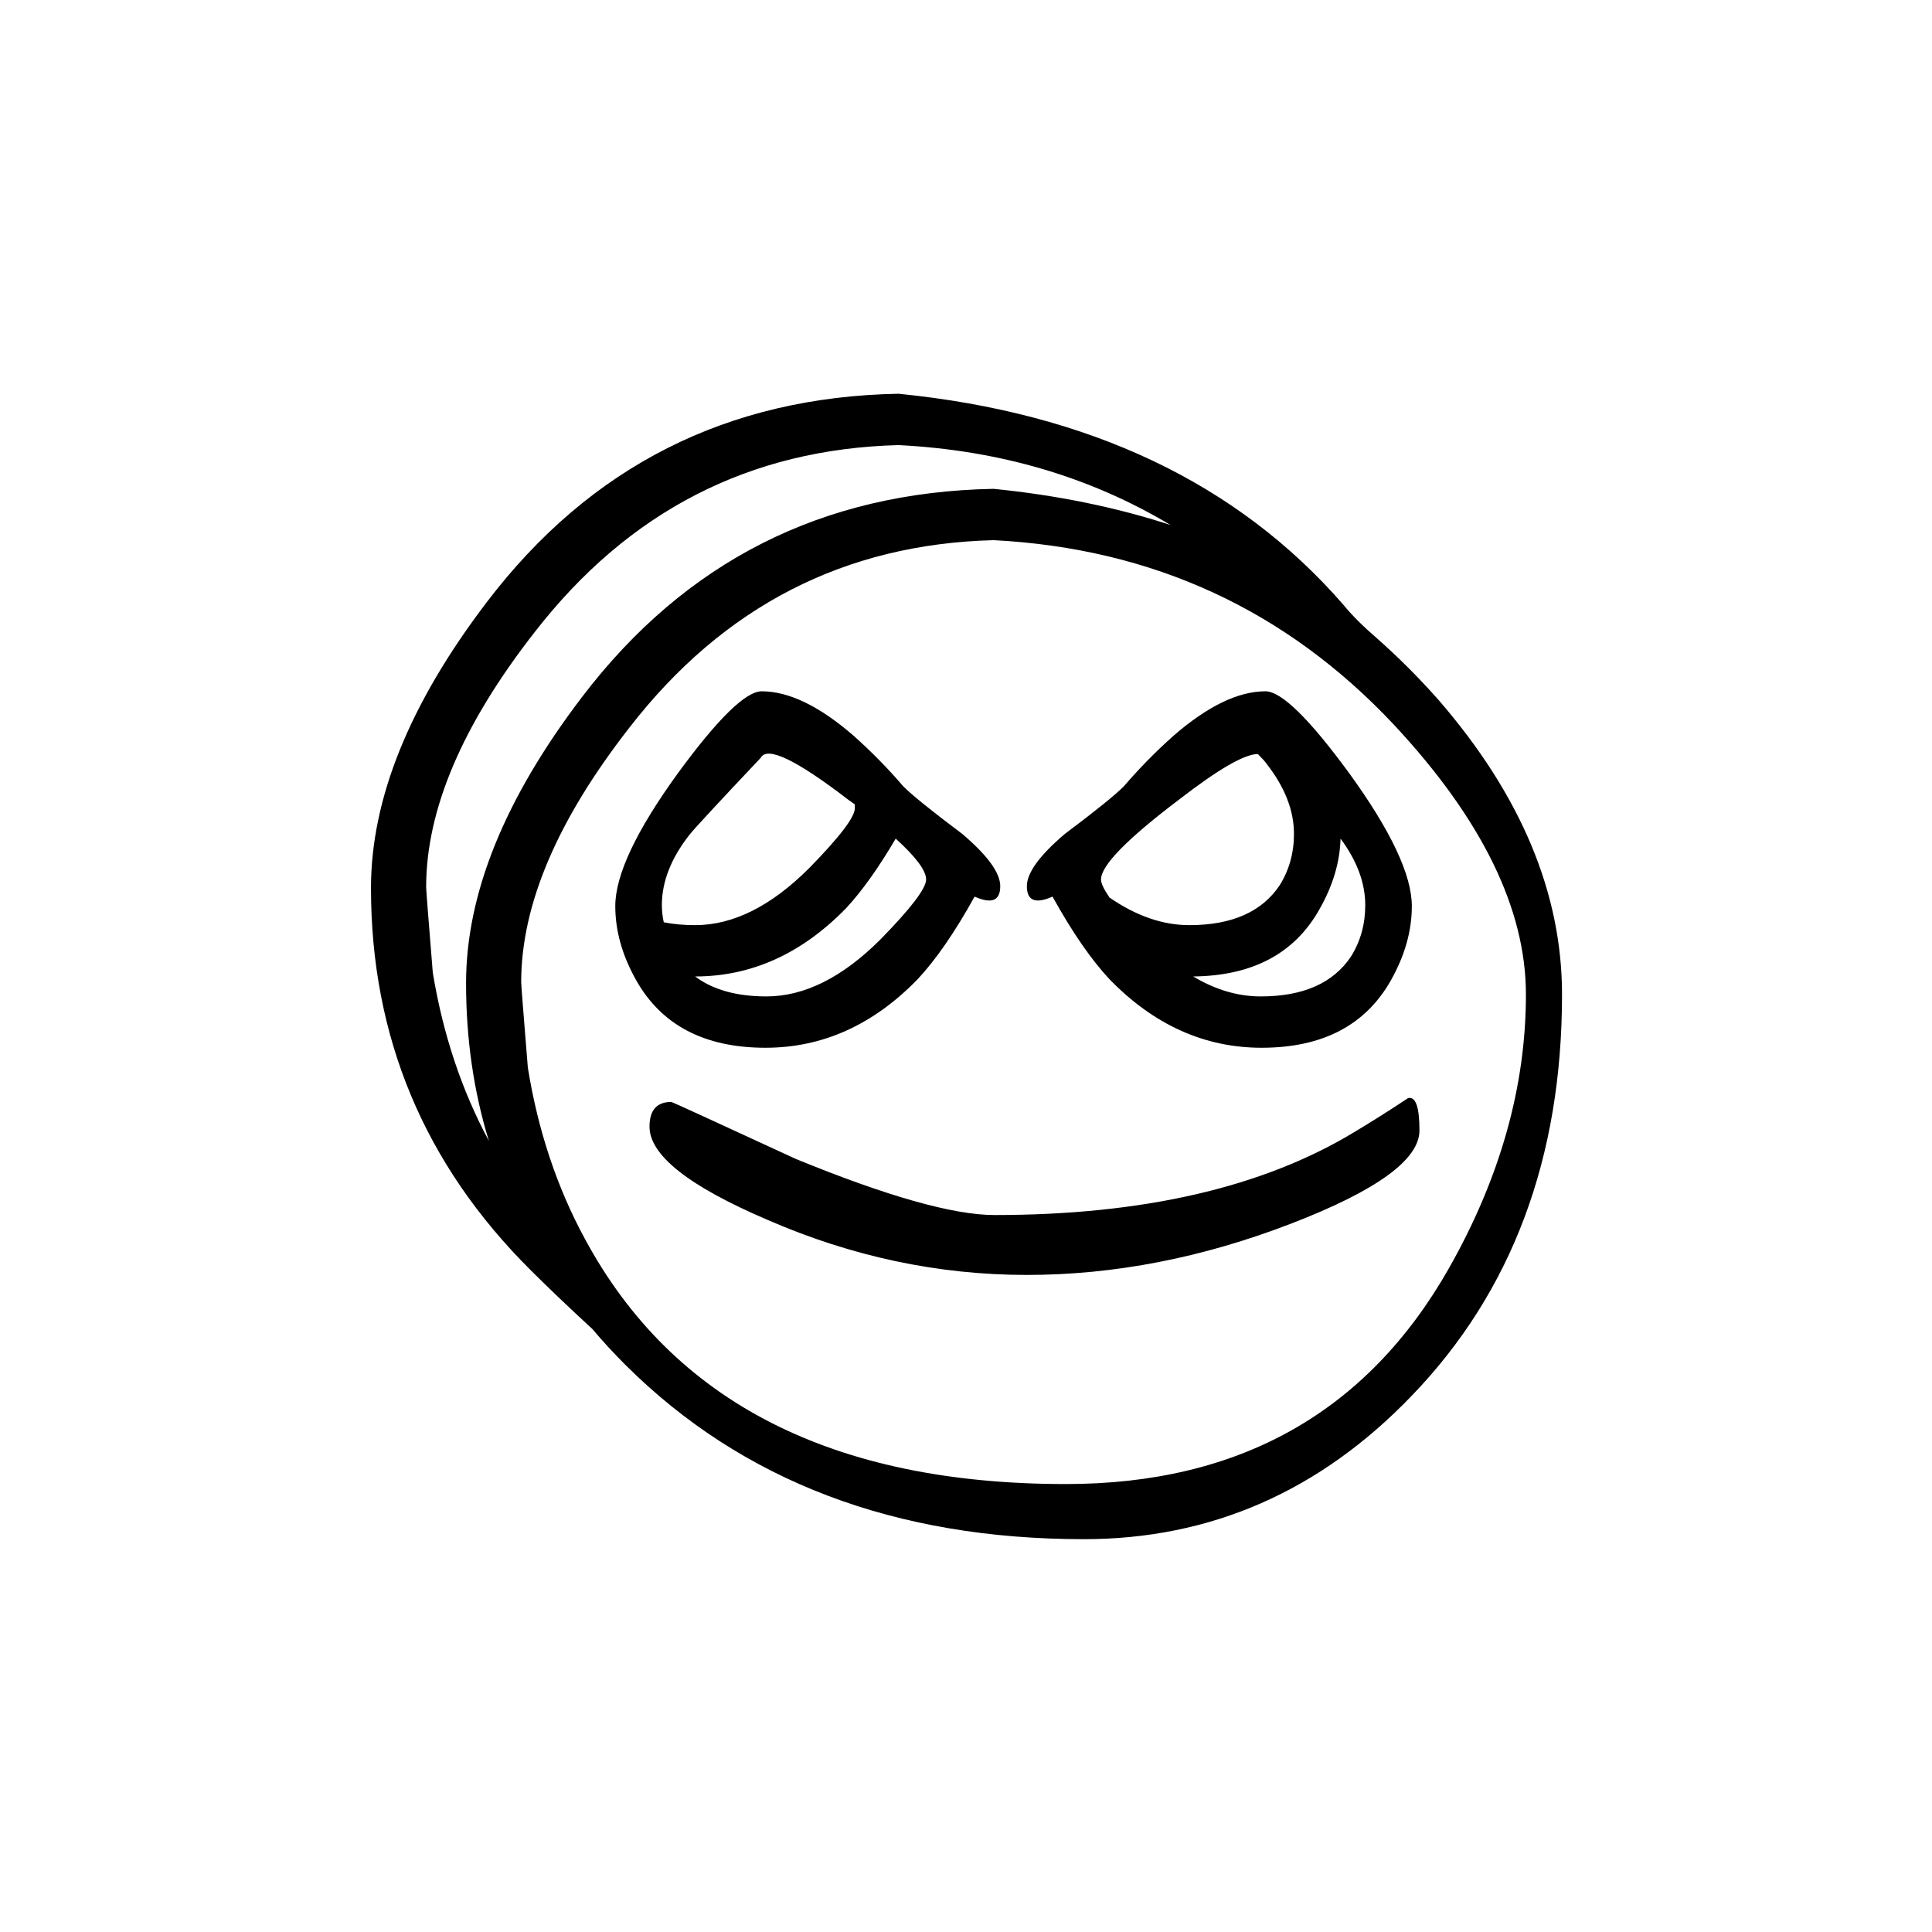
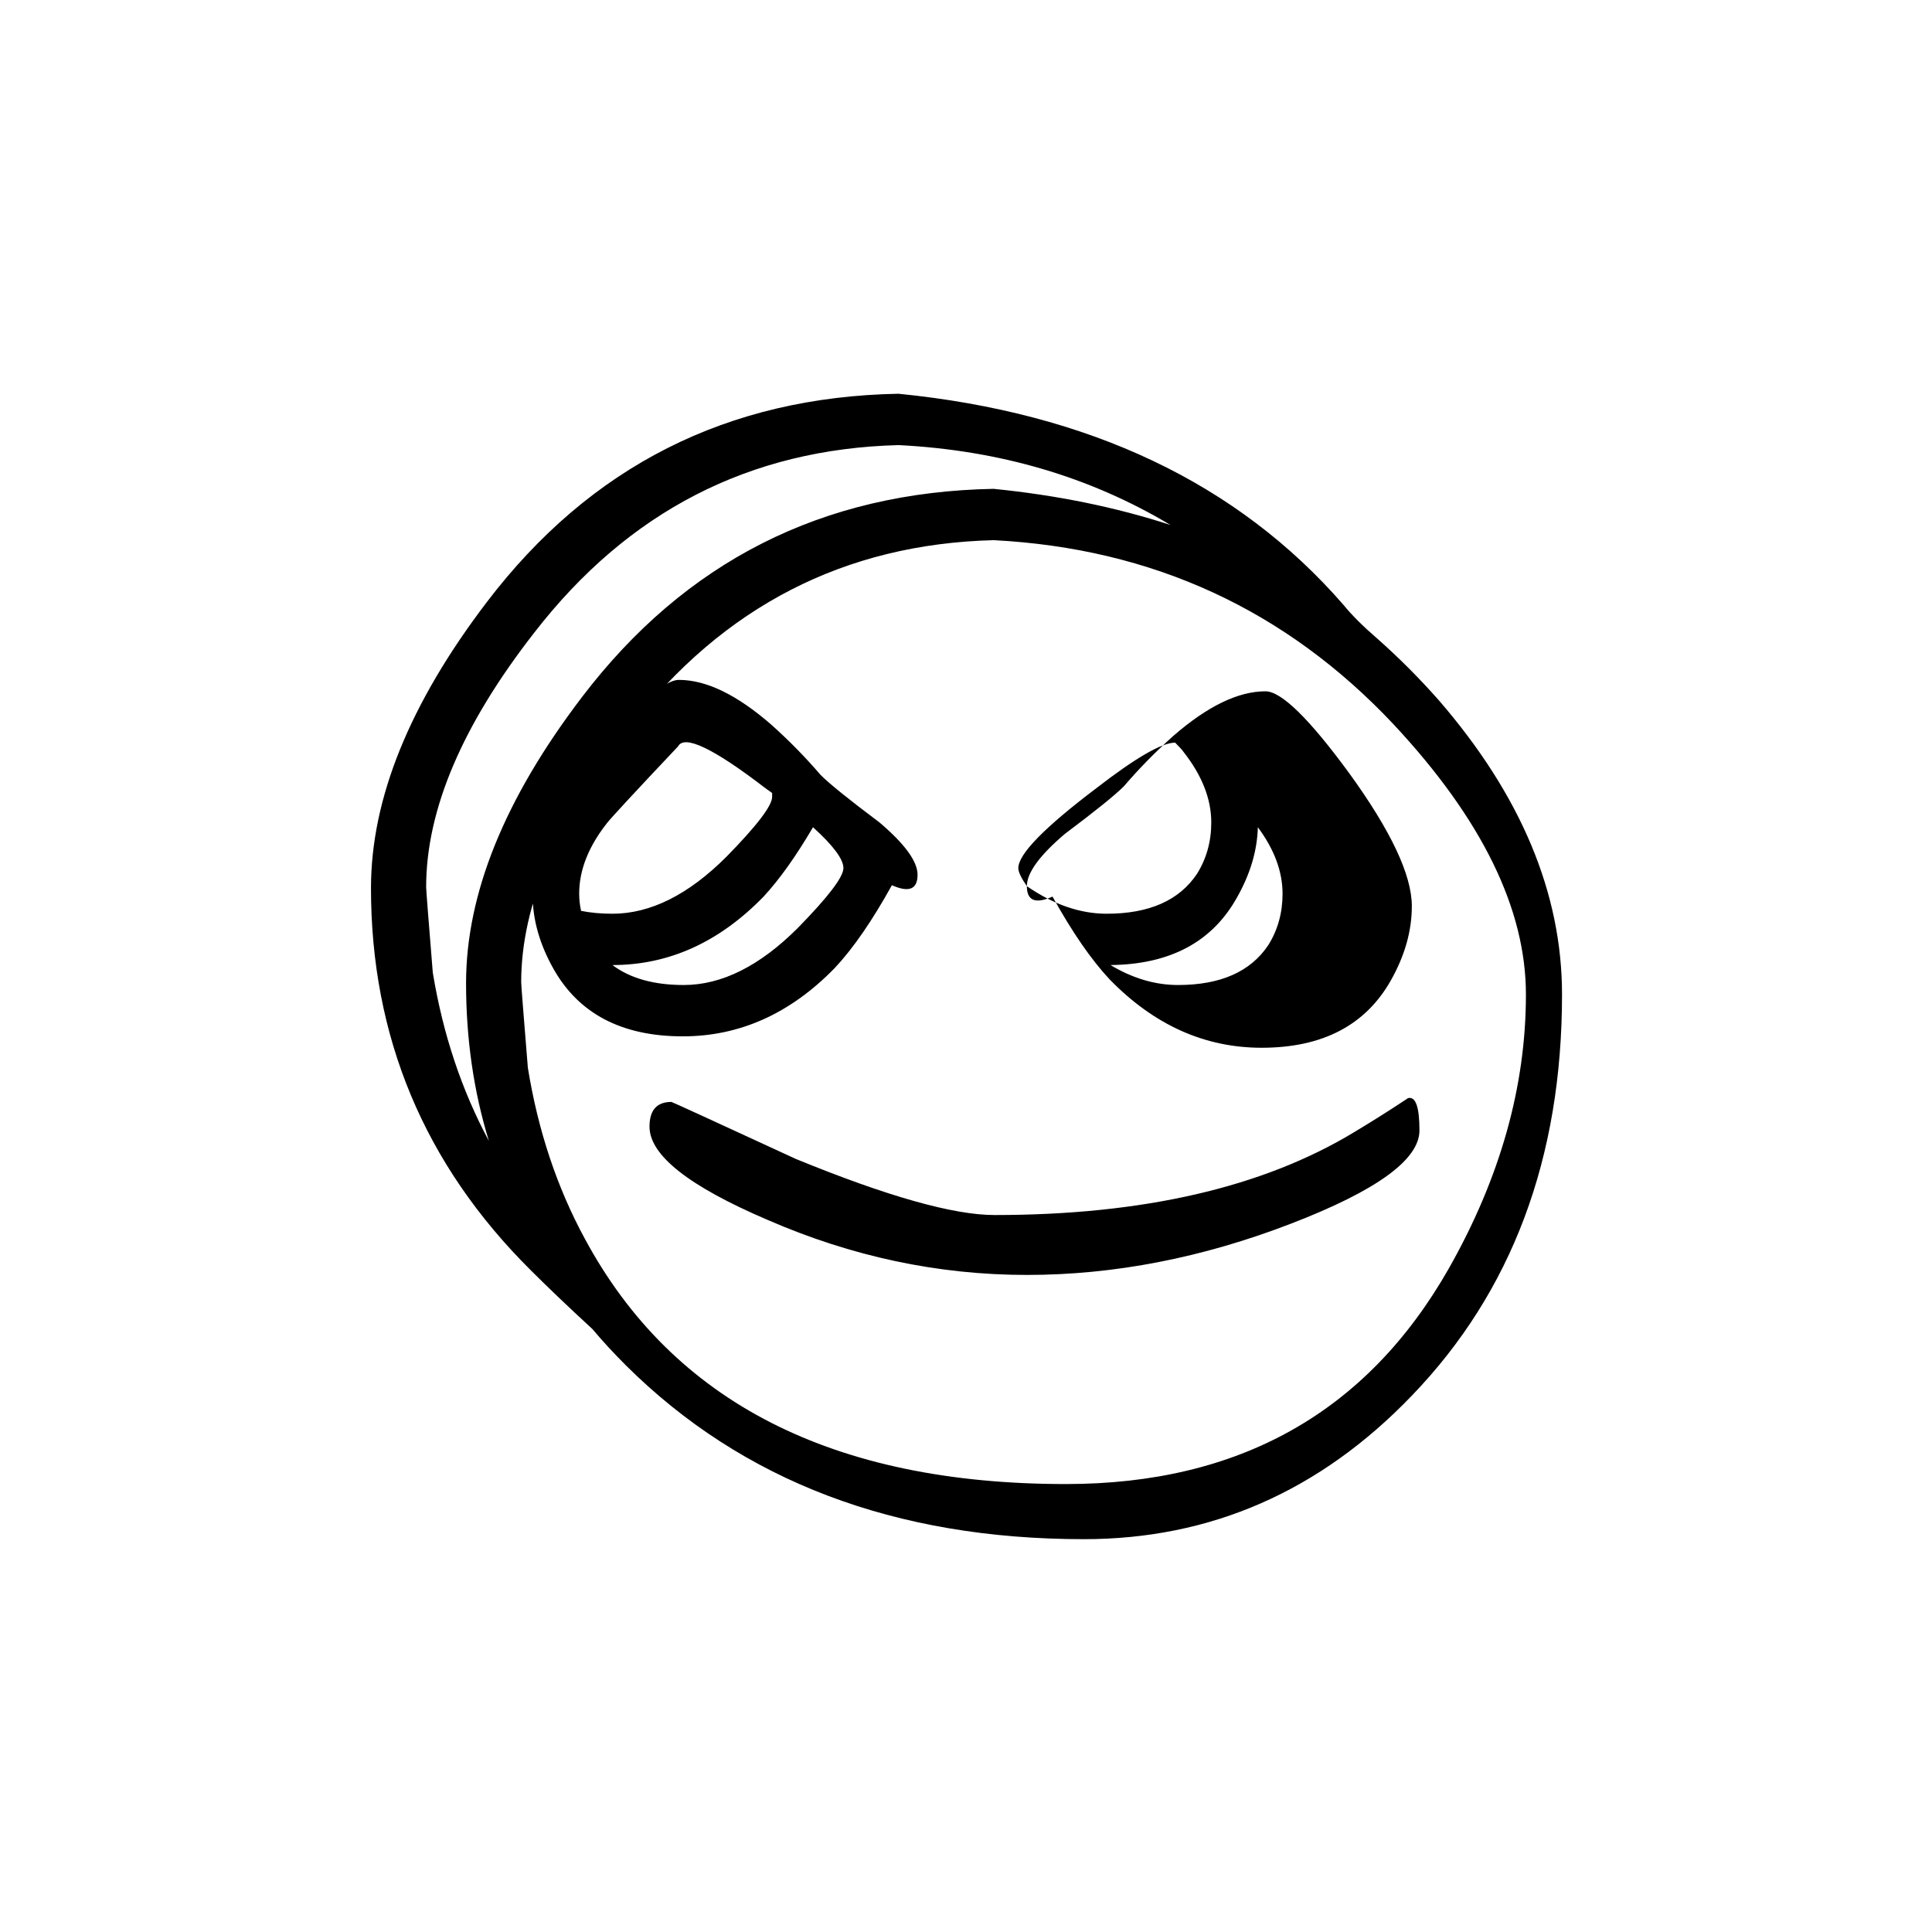
<svg xmlns="http://www.w3.org/2000/svg" fill="#000000" width="800px" height="800px" version="1.1" viewBox="144 144 512 512">
-   <path d="m525.2 329.46c-5.207-5.879-10.664-11.336-16.375-16.375-3.695-3.188-6.633-6.129-8.816-8.816-28.043-32.242-67.34-50.883-117.89-55.922-45.344 0.84-81.699 19.23-109.07 55.168-20.488 26.871-30.734 52.145-30.734 75.824 0 39.465 14.109 73.219 42.32 101.27 4.535 4.531 9.992 9.738 16.375 15.617 2.688 3.191 5.625 6.383 8.816 9.57 30.902 30.734 71.375 46.102 121.42 46.102 33.586 0 62.559-12.68 86.906-38.039 26.535-27.543 39.801-62.977 39.801-106.3 0-26.867-10.914-52.898-32.746-78.09m-71.039-46.352c-14.441-4.699-30.059-7.891-46.852-9.57-45.344 0.84-81.703 19.227-109.07 55.168-20.488 26.867-30.734 52.145-30.734 75.82 0 14.781 2.016 28.719 6.047 41.816-7.223-13.434-12.176-28.297-14.863-44.586-1.176-14.441-1.762-22-1.762-22.672 0-20.488 9.57-42.992 28.715-67.512 24.855-32.074 57.016-48.617 96.48-49.625 26.703 1.344 50.719 8.398 72.043 21.16m-46.852 4.031c42.152 2.184 77.5 18.473 106.05 48.871 23.344 25.023 35.016 48.867 35.016 71.539 0 24.352-6.801 48.535-20.406 72.551-21.664 38.121-55.5 57.18-101.52 57.18-61.633 0-104.12-21.664-127.46-64.988-7.391-13.605-12.426-28.719-15.113-45.344-1.176-14.441-1.766-22-1.766-22.672 0-20.488 9.574-42.992 28.719-67.512 24.855-32.074 57.016-48.617 96.48-49.625m112.85 156.43c0-6.215-1.008-9.07-3.023-8.566-4.531 3.023-9.32 6.047-14.355 9.07-24.184 14.609-55.926 21.914-95.223 21.914-10.914 0-28.465-4.953-52.648-14.859-21.832-10.078-32.832-15.117-33-15.117-3.859 0-5.793 2.184-5.793 6.551 0 7.559 10.414 15.785 31.238 24.688 22.336 9.738 45.258 14.609 68.77 14.609 23.176 0 46.52-4.535 70.027-13.602 22.672-8.734 34.008-16.961 34.008-24.688m-104.04-64.738c0 3.859 2.266 4.785 6.801 2.769 5.207 9.406 10.242 16.711 15.113 21.914 11.758 12.094 25.191 18.141 40.305 18.141 16.121 0 27.543-5.965 34.262-17.887 3.691-6.551 5.539-13.098 5.539-19.648 0-8.23-5.539-19.984-16.625-35.266-10.578-14.445-17.969-21.664-22.168-21.664-7.219 0-15.367 3.945-24.434 11.84-4.703 4.195-9.07 8.648-13.098 13.348-2.352 2.352-7.559 6.551-15.621 12.598-6.715 5.711-10.074 10.328-10.074 13.855m21.914 3.023c-1.512-2.184-2.266-3.781-2.266-4.789 0-3.695 6.887-10.746 20.656-21.16 10.41-8.059 17.379-12.09 20.906-12.09 1.176 1.176 1.934 2.016 2.269 2.519 4.867 6.211 7.305 12.426 7.305 18.641 0 5.039-1.262 9.57-3.777 13.602-4.703 7.055-12.68 10.582-23.934 10.582-7.051 0-14.105-2.438-21.16-7.305m55.672 3.019c3.527-6.211 5.375-12.426 5.543-18.641 4.367 5.879 6.547 11.758 6.547 17.633 0 5.039-1.258 9.574-3.777 13.605-4.703 7.051-12.68 10.578-23.93 10.578-6.047 0-12.008-1.762-17.887-5.289 15.785-0.168 26.953-6.129 33.504-17.887m-91.441-3.273c4.535 2.016 6.801 1.09 6.801-2.769 0-3.527-3.359-8.145-10.074-13.855-8.062-6.047-13.27-10.246-15.621-12.598-4.027-4.699-8.395-9.152-13.098-13.348-9.066-7.894-17.215-11.84-24.434-11.84-4.199 0-11.59 7.219-22.168 21.664-11.086 15.281-16.625 27.035-16.625 35.266 0 6.551 1.848 13.098 5.539 19.648 6.719 11.922 18.141 17.887 34.262 17.887 15.113 0 28.547-6.047 40.305-18.141 4.871-5.203 9.906-12.508 15.113-21.914m-82.875 2.266c0-6.211 2.434-12.426 7.305-18.641 1.176-1.512 7.473-8.312 18.891-20.402 1.68-3.191 9.406 0.504 23.176 11.082 0.504 0.336 1.094 0.758 1.766 1.262v1.008c0 2.352-4.031 7.641-12.094 15.867-10.074 10.078-20.152 15.117-30.227 15.117-3.023 0-5.797-0.254-8.312-0.758-0.336-1.512-0.504-3.023-0.504-4.535m48.867 0.758c4.199-4.535 8.566-10.664 13.102-18.391 5.371 4.871 8.059 8.48 8.059 10.832 0 2.352-4.031 7.641-12.09 15.871-10.078 10.074-20.152 15.113-30.23 15.113-7.891 0-14.191-1.762-18.891-5.289 14.945 0 28.297-6.047 40.051-18.137z" />
+   <path d="m525.2 329.46c-5.207-5.879-10.664-11.336-16.375-16.375-3.695-3.188-6.633-6.129-8.816-8.816-28.043-32.242-67.34-50.883-117.89-55.922-45.344 0.84-81.699 19.23-109.07 55.168-20.488 26.871-30.734 52.145-30.734 75.824 0 39.465 14.109 73.219 42.32 101.27 4.535 4.531 9.992 9.738 16.375 15.617 2.688 3.191 5.625 6.383 8.816 9.57 30.902 30.734 71.375 46.102 121.42 46.102 33.586 0 62.559-12.68 86.906-38.039 26.535-27.543 39.801-62.977 39.801-106.3 0-26.867-10.914-52.898-32.746-78.09m-71.039-46.352c-14.441-4.699-30.059-7.891-46.852-9.57-45.344 0.84-81.703 19.227-109.07 55.168-20.488 26.867-30.734 52.145-30.734 75.82 0 14.781 2.016 28.719 6.047 41.816-7.223-13.434-12.176-28.297-14.863-44.586-1.176-14.441-1.762-22-1.762-22.672 0-20.488 9.57-42.992 28.715-67.512 24.855-32.074 57.016-48.617 96.48-49.625 26.703 1.344 50.719 8.398 72.043 21.16m-46.852 4.031c42.152 2.184 77.5 18.473 106.05 48.871 23.344 25.023 35.016 48.867 35.016 71.539 0 24.352-6.801 48.535-20.406 72.551-21.664 38.121-55.5 57.18-101.52 57.18-61.633 0-104.12-21.664-127.46-64.988-7.391-13.605-12.426-28.719-15.113-45.344-1.176-14.441-1.766-22-1.766-22.672 0-20.488 9.574-42.992 28.719-67.512 24.855-32.074 57.016-48.617 96.48-49.625m112.85 156.43c0-6.215-1.008-9.07-3.023-8.566-4.531 3.023-9.32 6.047-14.355 9.07-24.184 14.609-55.926 21.914-95.223 21.914-10.914 0-28.465-4.953-52.648-14.859-21.832-10.078-32.832-15.117-33-15.117-3.859 0-5.793 2.184-5.793 6.551 0 7.559 10.414 15.785 31.238 24.688 22.336 9.738 45.258 14.609 68.77 14.609 23.176 0 46.52-4.535 70.027-13.602 22.672-8.734 34.008-16.961 34.008-24.688m-104.04-64.738c0 3.859 2.266 4.785 6.801 2.769 5.207 9.406 10.242 16.711 15.113 21.914 11.758 12.094 25.191 18.141 40.305 18.141 16.121 0 27.543-5.965 34.262-17.887 3.691-6.551 5.539-13.098 5.539-19.648 0-8.23-5.539-19.984-16.625-35.266-10.578-14.445-17.969-21.664-22.168-21.664-7.219 0-15.367 3.945-24.434 11.84-4.703 4.195-9.07 8.648-13.098 13.348-2.352 2.352-7.559 6.551-15.621 12.598-6.715 5.711-10.074 10.328-10.074 13.855c-1.512-2.184-2.266-3.781-2.266-4.789 0-3.695 6.887-10.746 20.656-21.16 10.41-8.059 17.379-12.09 20.906-12.09 1.176 1.176 1.934 2.016 2.269 2.519 4.867 6.211 7.305 12.426 7.305 18.641 0 5.039-1.262 9.57-3.777 13.602-4.703 7.055-12.68 10.582-23.934 10.582-7.051 0-14.105-2.438-21.16-7.305m55.672 3.019c3.527-6.211 5.375-12.426 5.543-18.641 4.367 5.879 6.547 11.758 6.547 17.633 0 5.039-1.258 9.574-3.777 13.605-4.703 7.051-12.68 10.578-23.93 10.578-6.047 0-12.008-1.762-17.887-5.289 15.785-0.168 26.953-6.129 33.504-17.887m-91.441-3.273c4.535 2.016 6.801 1.09 6.801-2.769 0-3.527-3.359-8.145-10.074-13.855-8.062-6.047-13.27-10.246-15.621-12.598-4.027-4.699-8.395-9.152-13.098-13.348-9.066-7.894-17.215-11.84-24.434-11.84-4.199 0-11.59 7.219-22.168 21.664-11.086 15.281-16.625 27.035-16.625 35.266 0 6.551 1.848 13.098 5.539 19.648 6.719 11.922 18.141 17.887 34.262 17.887 15.113 0 28.547-6.047 40.305-18.141 4.871-5.203 9.906-12.508 15.113-21.914m-82.875 2.266c0-6.211 2.434-12.426 7.305-18.641 1.176-1.512 7.473-8.312 18.891-20.402 1.68-3.191 9.406 0.504 23.176 11.082 0.504 0.336 1.094 0.758 1.766 1.262v1.008c0 2.352-4.031 7.641-12.094 15.867-10.074 10.078-20.152 15.117-30.227 15.117-3.023 0-5.797-0.254-8.312-0.758-0.336-1.512-0.504-3.023-0.504-4.535m48.867 0.758c4.199-4.535 8.566-10.664 13.102-18.391 5.371 4.871 8.059 8.48 8.059 10.832 0 2.352-4.031 7.641-12.09 15.871-10.078 10.074-20.152 15.113-30.23 15.113-7.891 0-14.191-1.762-18.891-5.289 14.945 0 28.297-6.047 40.051-18.137z" />
</svg>